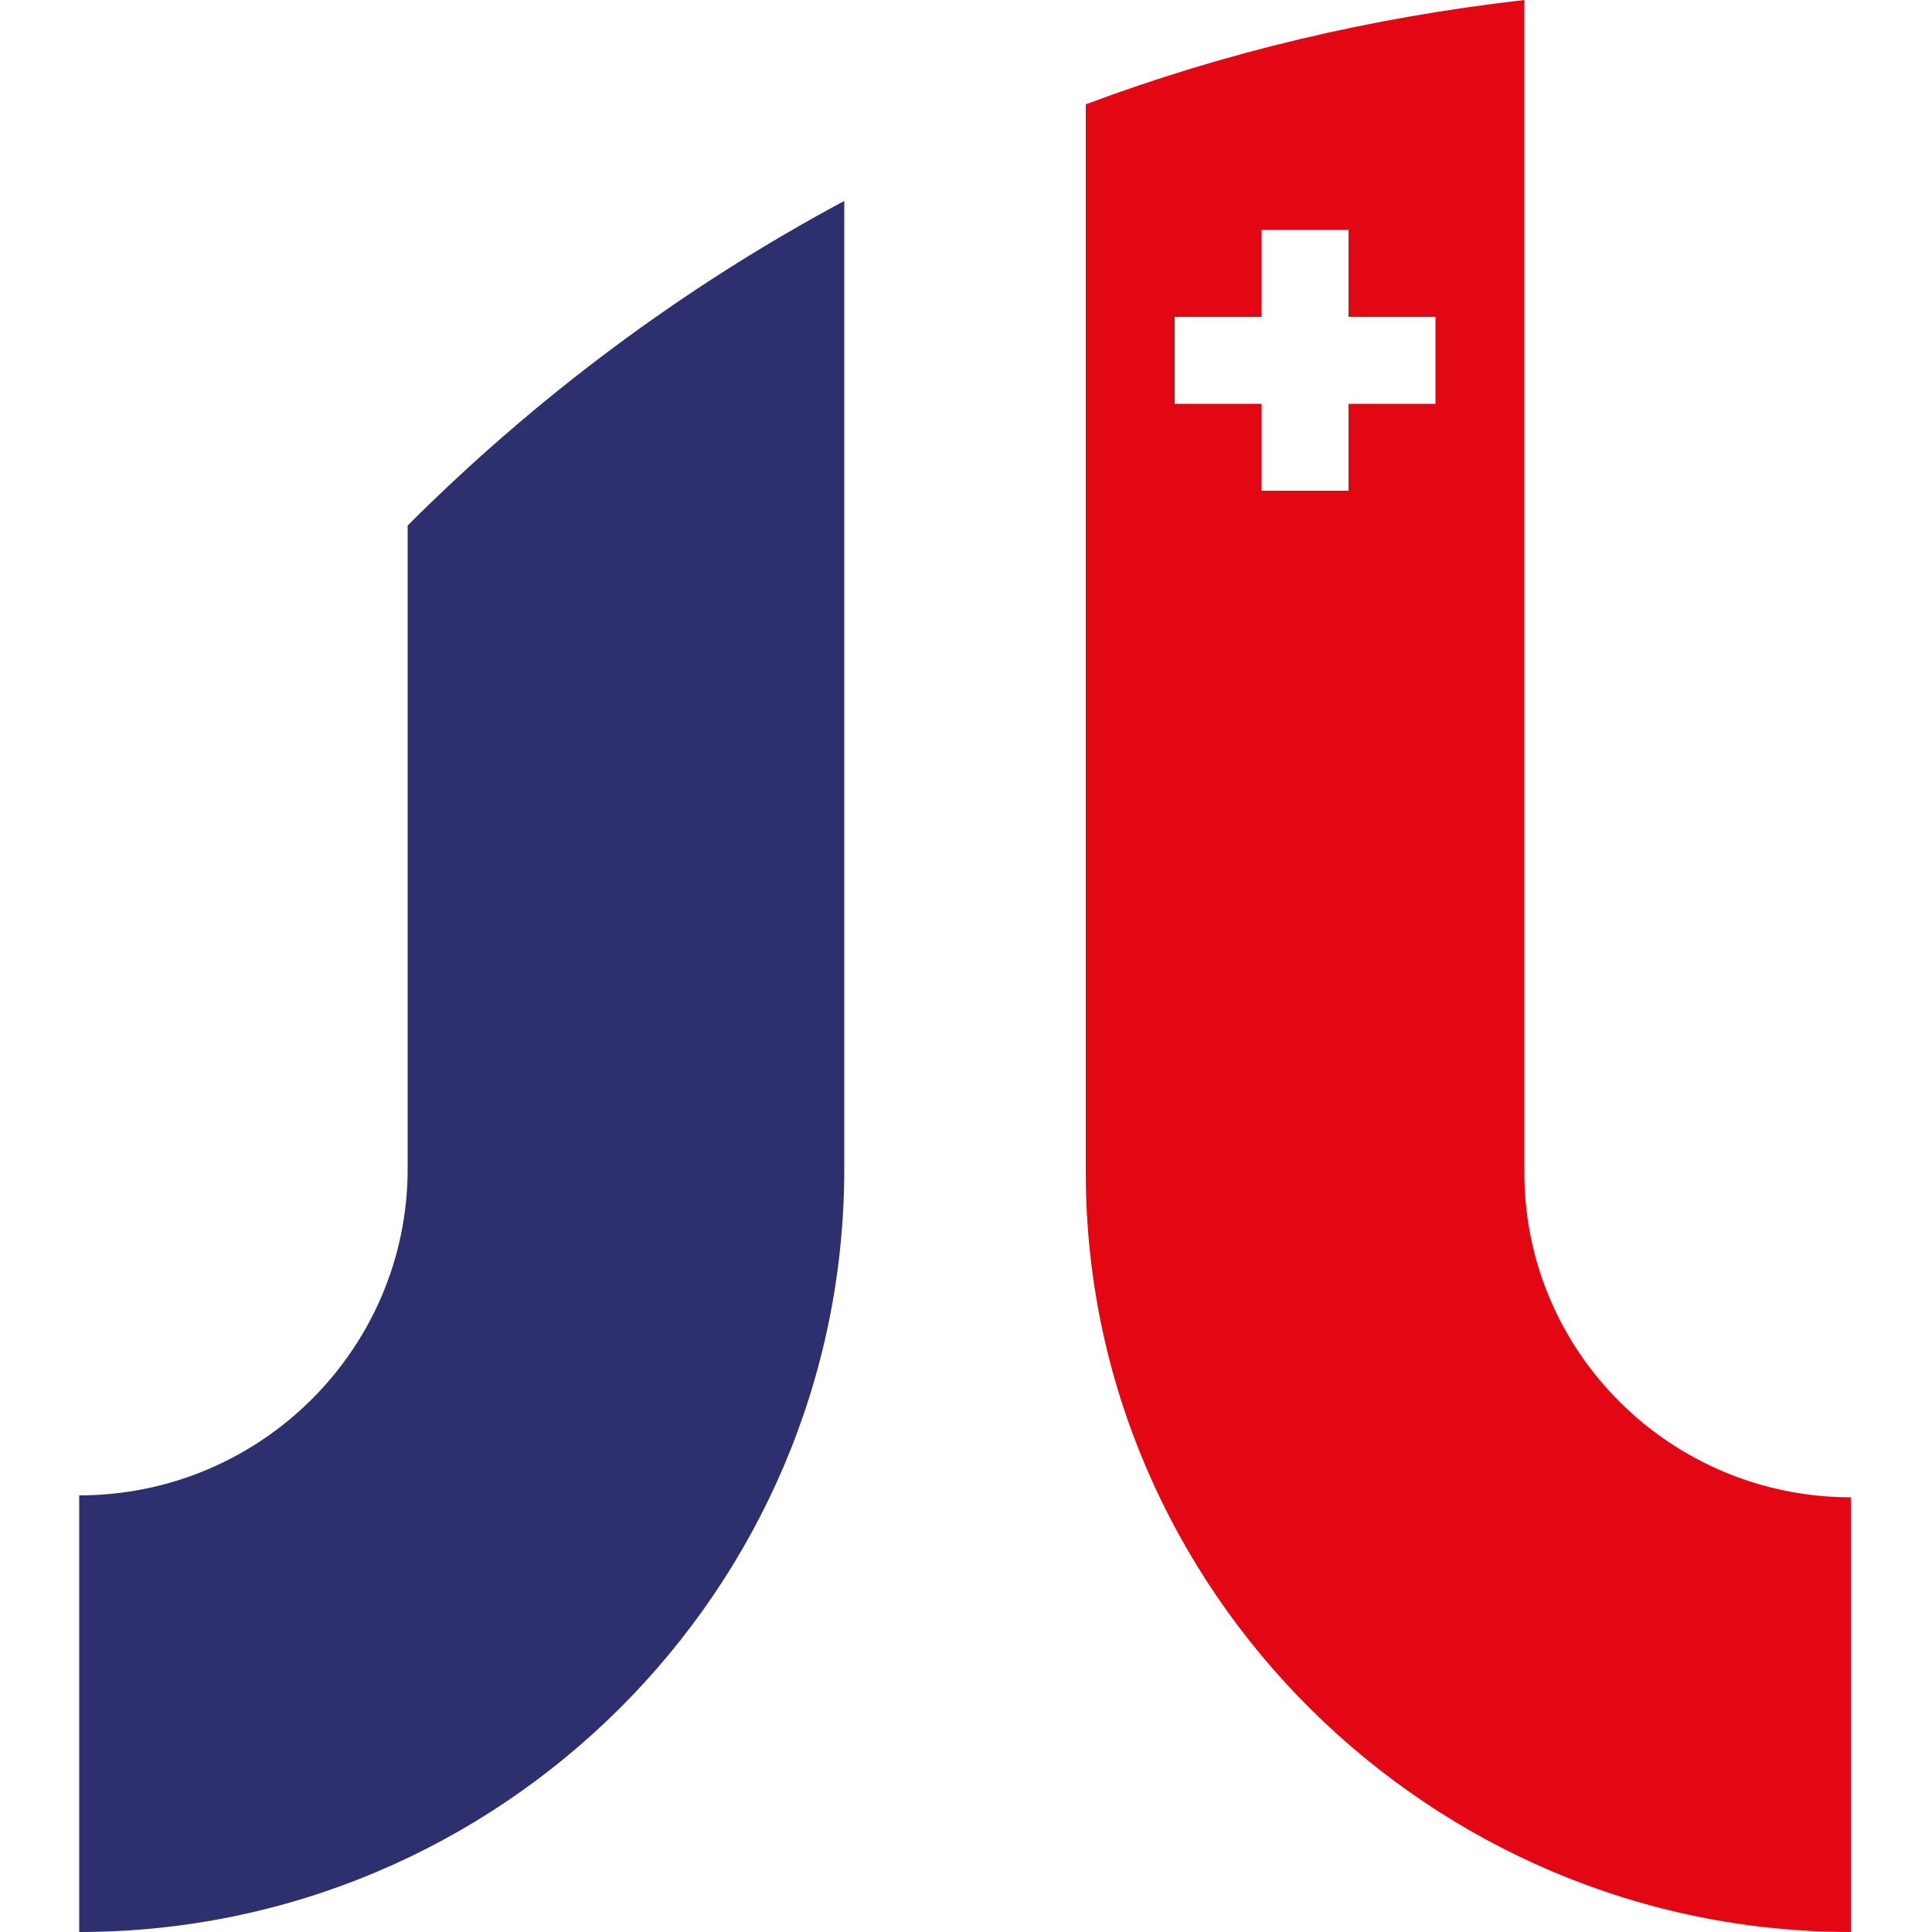
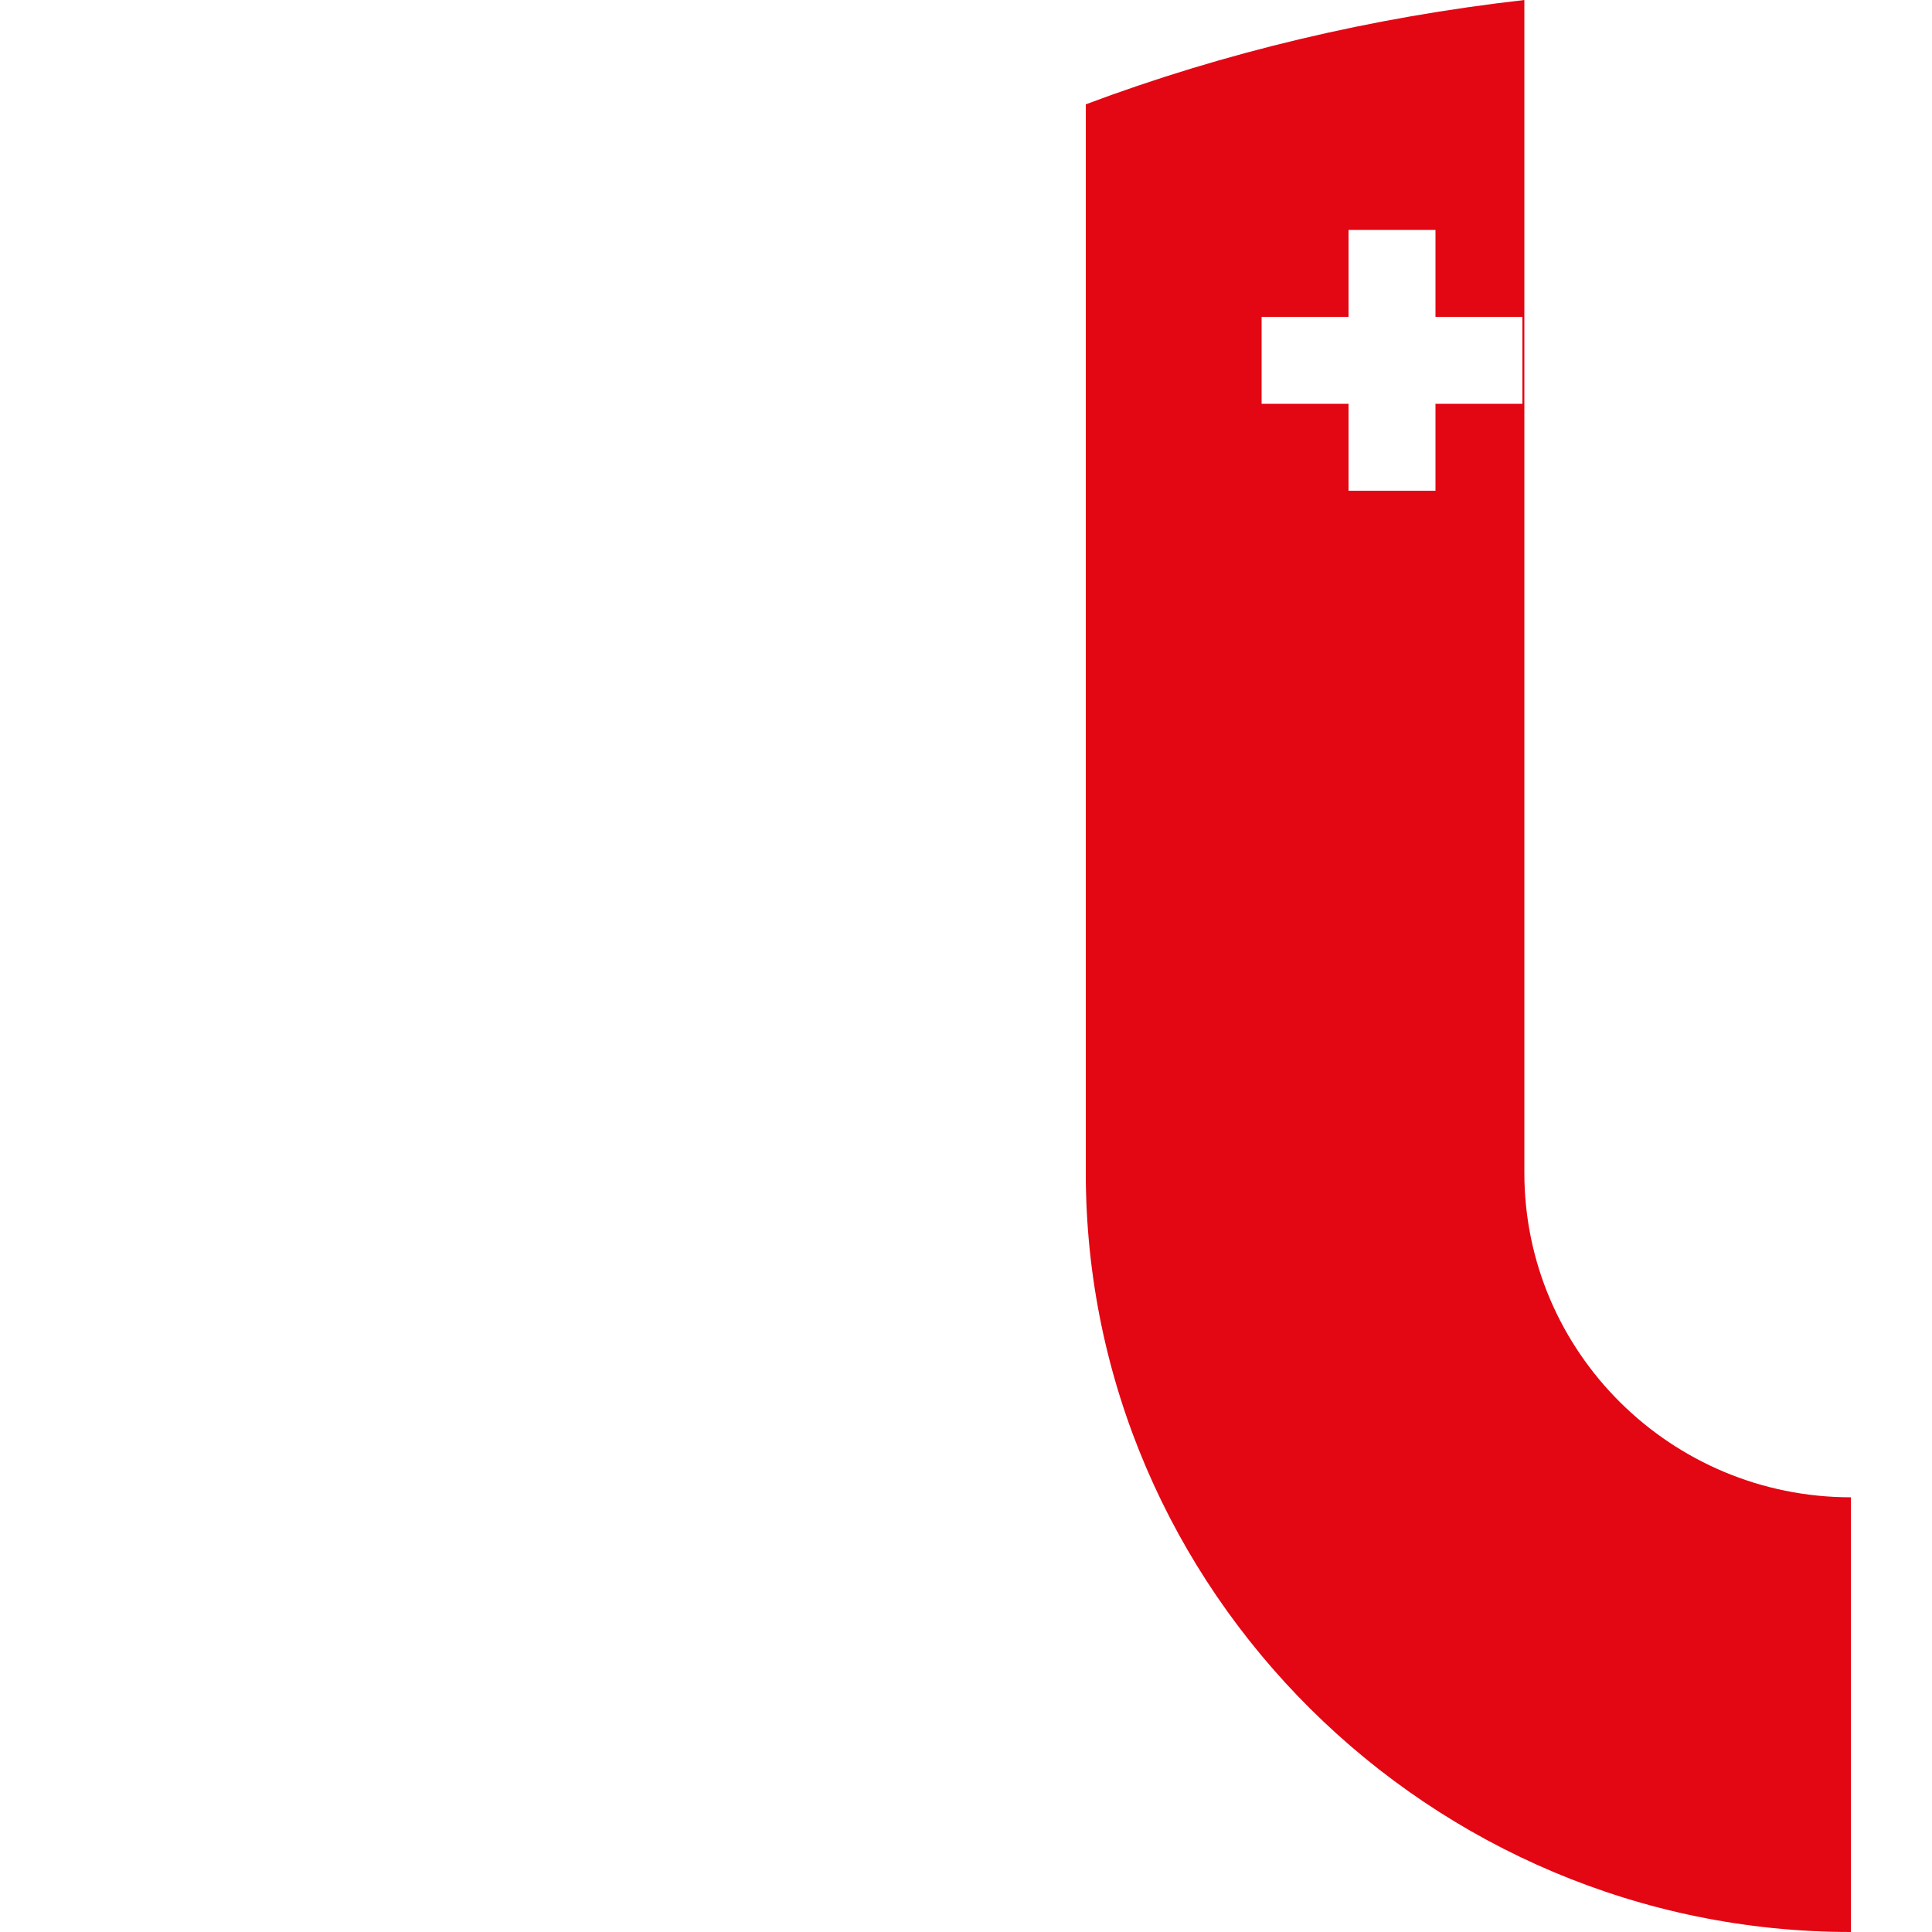
<svg xmlns="http://www.w3.org/2000/svg" viewBox="0 0 100 100">
-   <path d="M78.9 60.7V0C71 .9 63.4 2.7 56.2 5.4v55.3C56.2 82.3 74 100 95.8 100V77.5c-9.3 0-16.9-7.5-16.9-16.8zm-4.6-39.8h-4.5v4.5h-4.5v-4.5h-4.5v-4.5h4.5v-4.5h4.5v4.5h4.5v4.5z" fill="#e30613" />
-   <path d="M21.1 60.5c0 9.3-7.6 16.9-17 16.9V100c21.8 0 39.6-17.7 39.6-39.5V10.4c-8.4 4.5-16 10.2-22.6 16.8v33.3z" fill="#2e2f6e" />
+   <path d="M78.9 60.7V0C71 .9 63.4 2.7 56.2 5.4v55.3C56.2 82.3 74 100 95.8 100V77.5c-9.3 0-16.9-7.5-16.9-16.8zm-4.6-39.8v4.5h-4.5v-4.5h-4.5v-4.5h4.5v-4.5h4.5v4.5h4.5v4.5z" fill="#e30613" />
</svg>